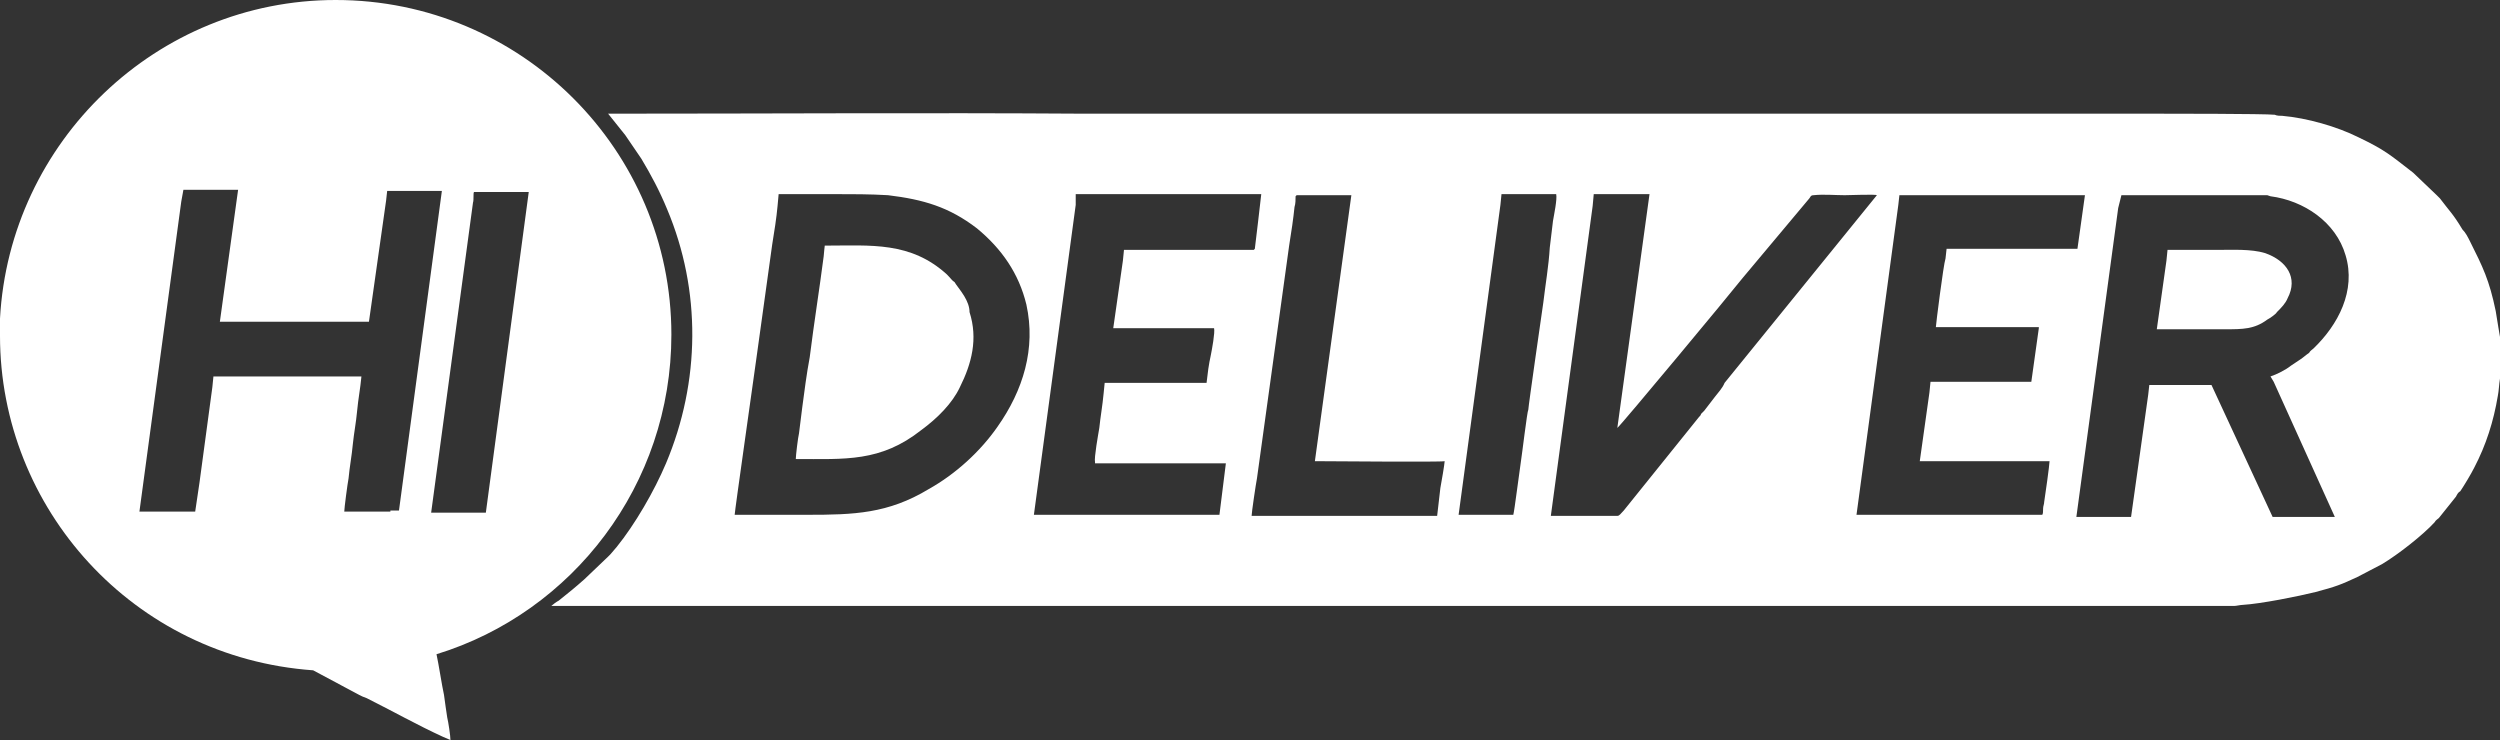
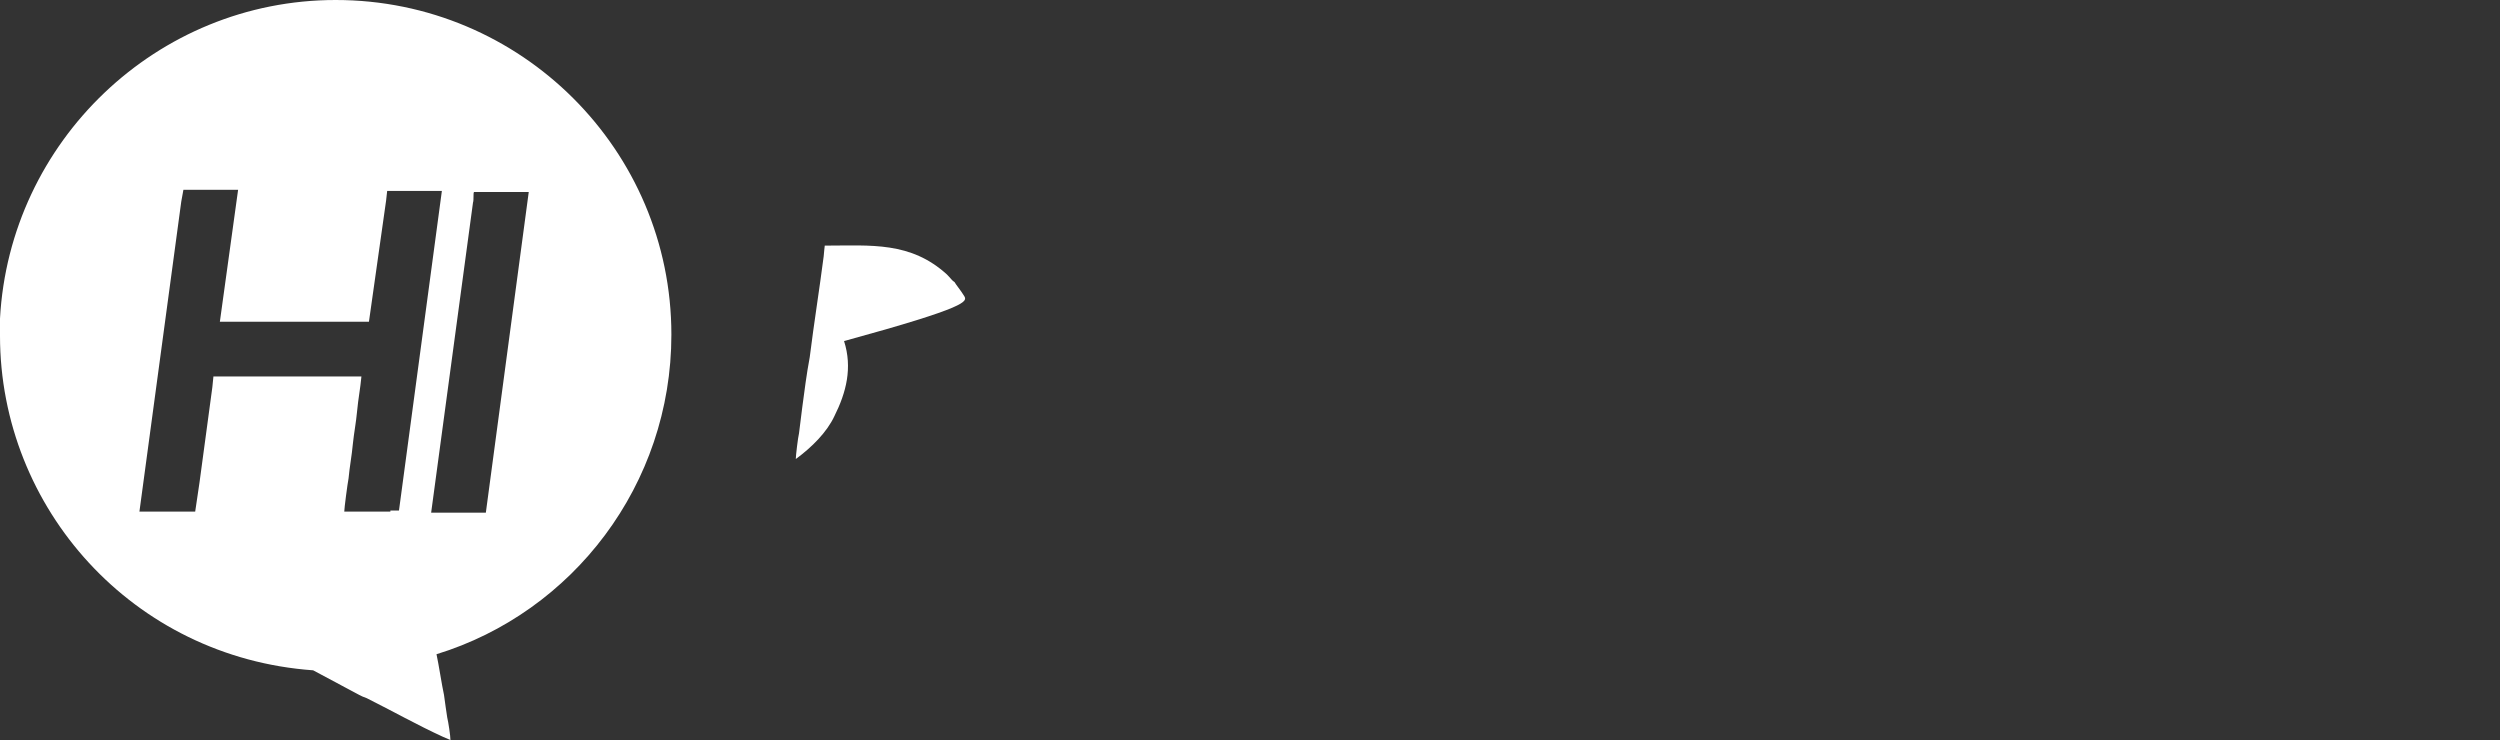
<svg xmlns="http://www.w3.org/2000/svg" version="1.1" id="Layer_1" x="0px" y="0px" viewBox="0 0 233.1 69" style="enable-background:new 0 0 233.1 69;" xml:space="preserve">
  <rect x="0" y="0" width="233.1" height="69" fill="#333333" stroke="none" />
  <style type="text/css">
	.st0{fill-rule:evenodd;clip-rule:evenodd;fill:#FFFFFF;}
</style>
  <g>
    <g>
-       <path class="st0" d="M211.2,23.6c-1.3-0.4-3.1-0.3-4.4-0.3c-1.6,0-3.2,0-4.7,0l-0.1,1l-0.9,6.4c2.1,0,4.3,0,6.4,0    c1.6,0,2.7,0,3.9-0.9c0.2-0.1,0.8-0.5,0.9-0.7c0.4-0.4,0.8-0.8,1-1.3C214.3,25.9,213.2,24.3,211.2,23.6z" />
-       <path class="st0" d="M89.9,27.6c-0.3-0.5-0.8-1.1-0.9-1.3c-0.2-0.1-0.4-0.4-0.7-0.7c-3.4-3.1-7.1-2.7-11.3-2.7c-0.1,0-0.1,0-0.1,0    s-0.1,0.9-0.1,1c-0.4,3.1-0.9,6.2-1.3,9.4c-0.3,1.6-0.5,3.2-0.7,4.7c-0.1,0.8-0.2,1.6-0.3,2.4c-0.1,0.4-0.3,2.1-0.3,2.4    c4.6,0,7.9,0.3,11.7-2.7c1.5-1.1,2.9-2.5,3.6-4c1.1-2.2,1.7-4.5,0.9-7C90.4,28.6,90.2,28.1,89.9,27.6z" />
-       <path class="st0" d="M232.7,29c-0.6-2.9-1.2-4.1-2.4-6.5c-0.2-0.4-0.4-0.8-0.7-1.1c-0.9-1.5-1.2-1.7-2.1-2.9    c-0.1-0.1-0.1-0.1-0.2-0.2c-0.1-0.1,0,0-0.1-0.1l-2.2-2.1c-2.2-1.7-2.6-2.1-5.1-3.3c-2-1-4.8-1.8-7.1-2c-0.2,0-0.5,0-0.7-0.1    c-0.9-0.1-10.1-0.1-11-0.1h-55.6c-14.9,0-29.6,0-44.5,0c-14.7-0.1-29.4,0-44.3,0l1.6,2l1.5,2.2c0.9,1.5,1.7,3,2.4,4.7    c3.2,7.6,3.1,16.1-0.1,23.7c-1.1,2.6-2.9,5.7-4.6,7.8l-0.6,0.7c-0.1,0.1-0.1,0.1-0.2,0.2L54.5,54c-0.9,0.8-1.4,1.2-2.4,2    c-0.2,0.1-0.6,0.4-0.7,0.5c18.8,0,37.6,0,56.4,0h97.1c1.1,0,1.6,0,2.6,0c0.2,0,0.2,0,0.4,0s0.3,0,0.4,0c0.2,0,0.6-0.1,0.8-0.1    c1.7-0.1,5.2-0.8,6.8-1.2c1.9-0.5,2.4-0.7,3.9-1.4c0.6-0.3,1.7-0.9,2.3-1.2c1.5-0.9,3.8-2.7,4.9-3.9c0.1-0.2,0.3-0.3,0.4-0.4    l1.6-2c0.1-0.2,0.2-0.4,0.4-0.5c0.4-0.6,1-1.6,1.3-2.2c1.1-2.1,1.8-4.3,2.2-6.7c0.1-0.5,0.1-1,0.2-1.6c0.1-0.4,0.1-2.9,0.1-3.3    C233,30.8,232.9,30.3,232.7,29z M93,39.8c-1.6,2.3-3.9,4.4-6.4,5.8c-3.8,2.3-7,2.4-11.3,2.4c-2.3,0-4.5,0-6.8,0    c0-0.3,1.8-12.9,2-14.4L72,22.8c0.2-1.2,0.4-2.5,0.5-3.6l0.1-1.1c1.7,0,3.4,0,5.1,0c1.8,0,3.4,0,5.1,0.1c3.3,0.4,5.7,1.1,8.3,3.1    c2.3,1.9,3.9,4.2,4.6,7.1C96.6,32.5,95.4,36.4,93,39.8z M113.7,48h-0.8H96.4l3.9-28.9v-1h17.3c-0.1,0.9-0.2,1.8-0.3,2.6l-0.3,2.5    c-0.1,0.1-0.1,0.1-0.1,0.1h-12.1l-0.1,1l-0.9,6.3h9.4c0.1,0.4-0.2,2-0.3,2.5c-0.2,0.9-0.3,1.7-0.4,2.6h-0.8H103l-0.1,1    c-0.1,1.1-0.3,2.2-0.4,3.2c-0.1,0.6-0.5,2.8-0.4,3.2c0,0,0,0,0,0.1h12.2L113.7,48z M134.3,45.5c-0.1,0.9-0.2,1.7-0.3,2.6h-0.8    h-16.5c0-0.3,0.4-3,0.5-3.5l3-21.7c0.2-1.2,0.4-2.6,0.5-3.6c0.1-0.3,0.1-0.7,0.1-1l0.1-0.1h5.1L122.6,43c1.2,0,11.8,0.1,12.1,0    C134.7,43.2,134.4,45,134.3,45.5z M143.9,28.2c-0.1,0.7-1.4,9.7-1.4,10c-0.1,0.1-0.6,4.3-0.7,4.9c-0.1,0.6-0.6,4.6-0.7,4.9H136    l3.9-28.9l0.1-1h5.1c0.1,0.5-0.2,1.9-0.3,2.5c-0.1,0.8-0.2,1.7-0.3,2.5C144.4,24.8,144.1,26.5,143.9,28.2z M159.9,37l-1,1.3    l-0.3,0.3c0,0.1-0.1,0.2-0.2,0.3l-7,8.7c-0.3,0.3-0.4,0.5-0.6,0.5h-6.2l3.9-28.9l0.1-1.1h5.2l-3,21.8c0.3-0.2,10.6-12.6,11.7-14    l6.2-7.4c0.1-0.1,0.1-0.3,0.4-0.3c0.9-0.1,2,0,2.9,0c0.4,0,2.9-0.1,3,0l-14.2,17.5C160.6,36.2,160.2,36.6,159.9,37z M190.1,30.6    l-0.7,5h-0.8H180l-0.1,1L179,43h12.1c0,0.3-0.4,3.2-0.5,3.8c0,0.2-0.1,0.4-0.1,0.6c0,0.2,0,0.6-0.1,0.6h-7.9h-9.4l3.9-28.9    l0.1-0.9h17.3l-0.7,5h-0.8h-11.4l-0.1,0.9c-0.2,0.6-0.9,6.2-0.9,6.4h9.6L190.1,30.6L190.1,30.6z M212,35.6l5.7,12.6h-1.4h-4.4    l-5.7-12.3h-5.8l-0.1,0.9l-1.6,11.4h-0.8h-4.3l3.9-28.8l0.3-1.2h13.6l0.3,0.1c3.1,0.4,6.1,2.4,7,5.5c1,3.3-0.7,6.5-3,8.7    c-0.1,0.1-0.3,0.2-0.4,0.4c-0.3,0.2-0.5,0.4-0.8,0.6c-0.3,0.2-0.6,0.4-0.9,0.6c-0.5,0.4-1.3,0.8-1.9,1L212,35.6z" />
+       <path class="st0" d="M89.9,27.6c-0.3-0.5-0.8-1.1-0.9-1.3c-0.2-0.1-0.4-0.4-0.7-0.7c-3.4-3.1-7.1-2.7-11.3-2.7c-0.1,0-0.1,0-0.1,0    s-0.1,0.9-0.1,1c-0.4,3.1-0.9,6.2-1.3,9.4c-0.3,1.6-0.5,3.2-0.7,4.7c-0.1,0.8-0.2,1.6-0.3,2.4c-0.1,0.4-0.3,2.1-0.3,2.4    c1.5-1.1,2.9-2.5,3.6-4c1.1-2.2,1.7-4.5,0.9-7C90.4,28.6,90.2,28.1,89.9,27.6z" />
    </g>
  </g>
  <path class="st0" d="M62.6,31.2C62.6,14,48.6,0,31.3,0C14.6,0,0.9,13.2,0,29.7c0,0.5,0,1.1,0,1.6c0,16.1,12.4,30,29.2,31.2l4.3,2.3  c0.2,0.1,0.4,0.2,0.7,0.3c2.4,1.2,4.7,2.5,7.1,3.6L42,69c0-0.4-0.2-1.7-0.3-2.1c-0.1-0.7-0.2-1.3-0.3-2.1c-0.2-0.9-0.5-2.9-0.7-3.8  C53.4,57.1,62.6,45.2,62.6,31.2z M36.4,47.7h-4.3c0-0.3,0.3-2.6,0.4-3.1c0.1-1.1,0.3-2.1,0.4-3.2c0.1-1,0.3-2,0.4-3.1  c0.1-1.1,0.3-2.1,0.4-3.2H19.9l-0.1,1L18.6,45l-0.4,2.7h-0.8H13l3.9-28.9l0.2-1.1h5.1L20.5,30h13.1h0.8L36,18.7l0.1-0.9h5.1l-4,29.8  h-0.8C36.4,47.6,36.4,47.7,36.4,47.7z M45.3,47.8h-0.8h-4.3l3.9-28.9c0.1-0.3,0-0.9,0.1-1h5.1L45.3,47.8z" />
</svg>